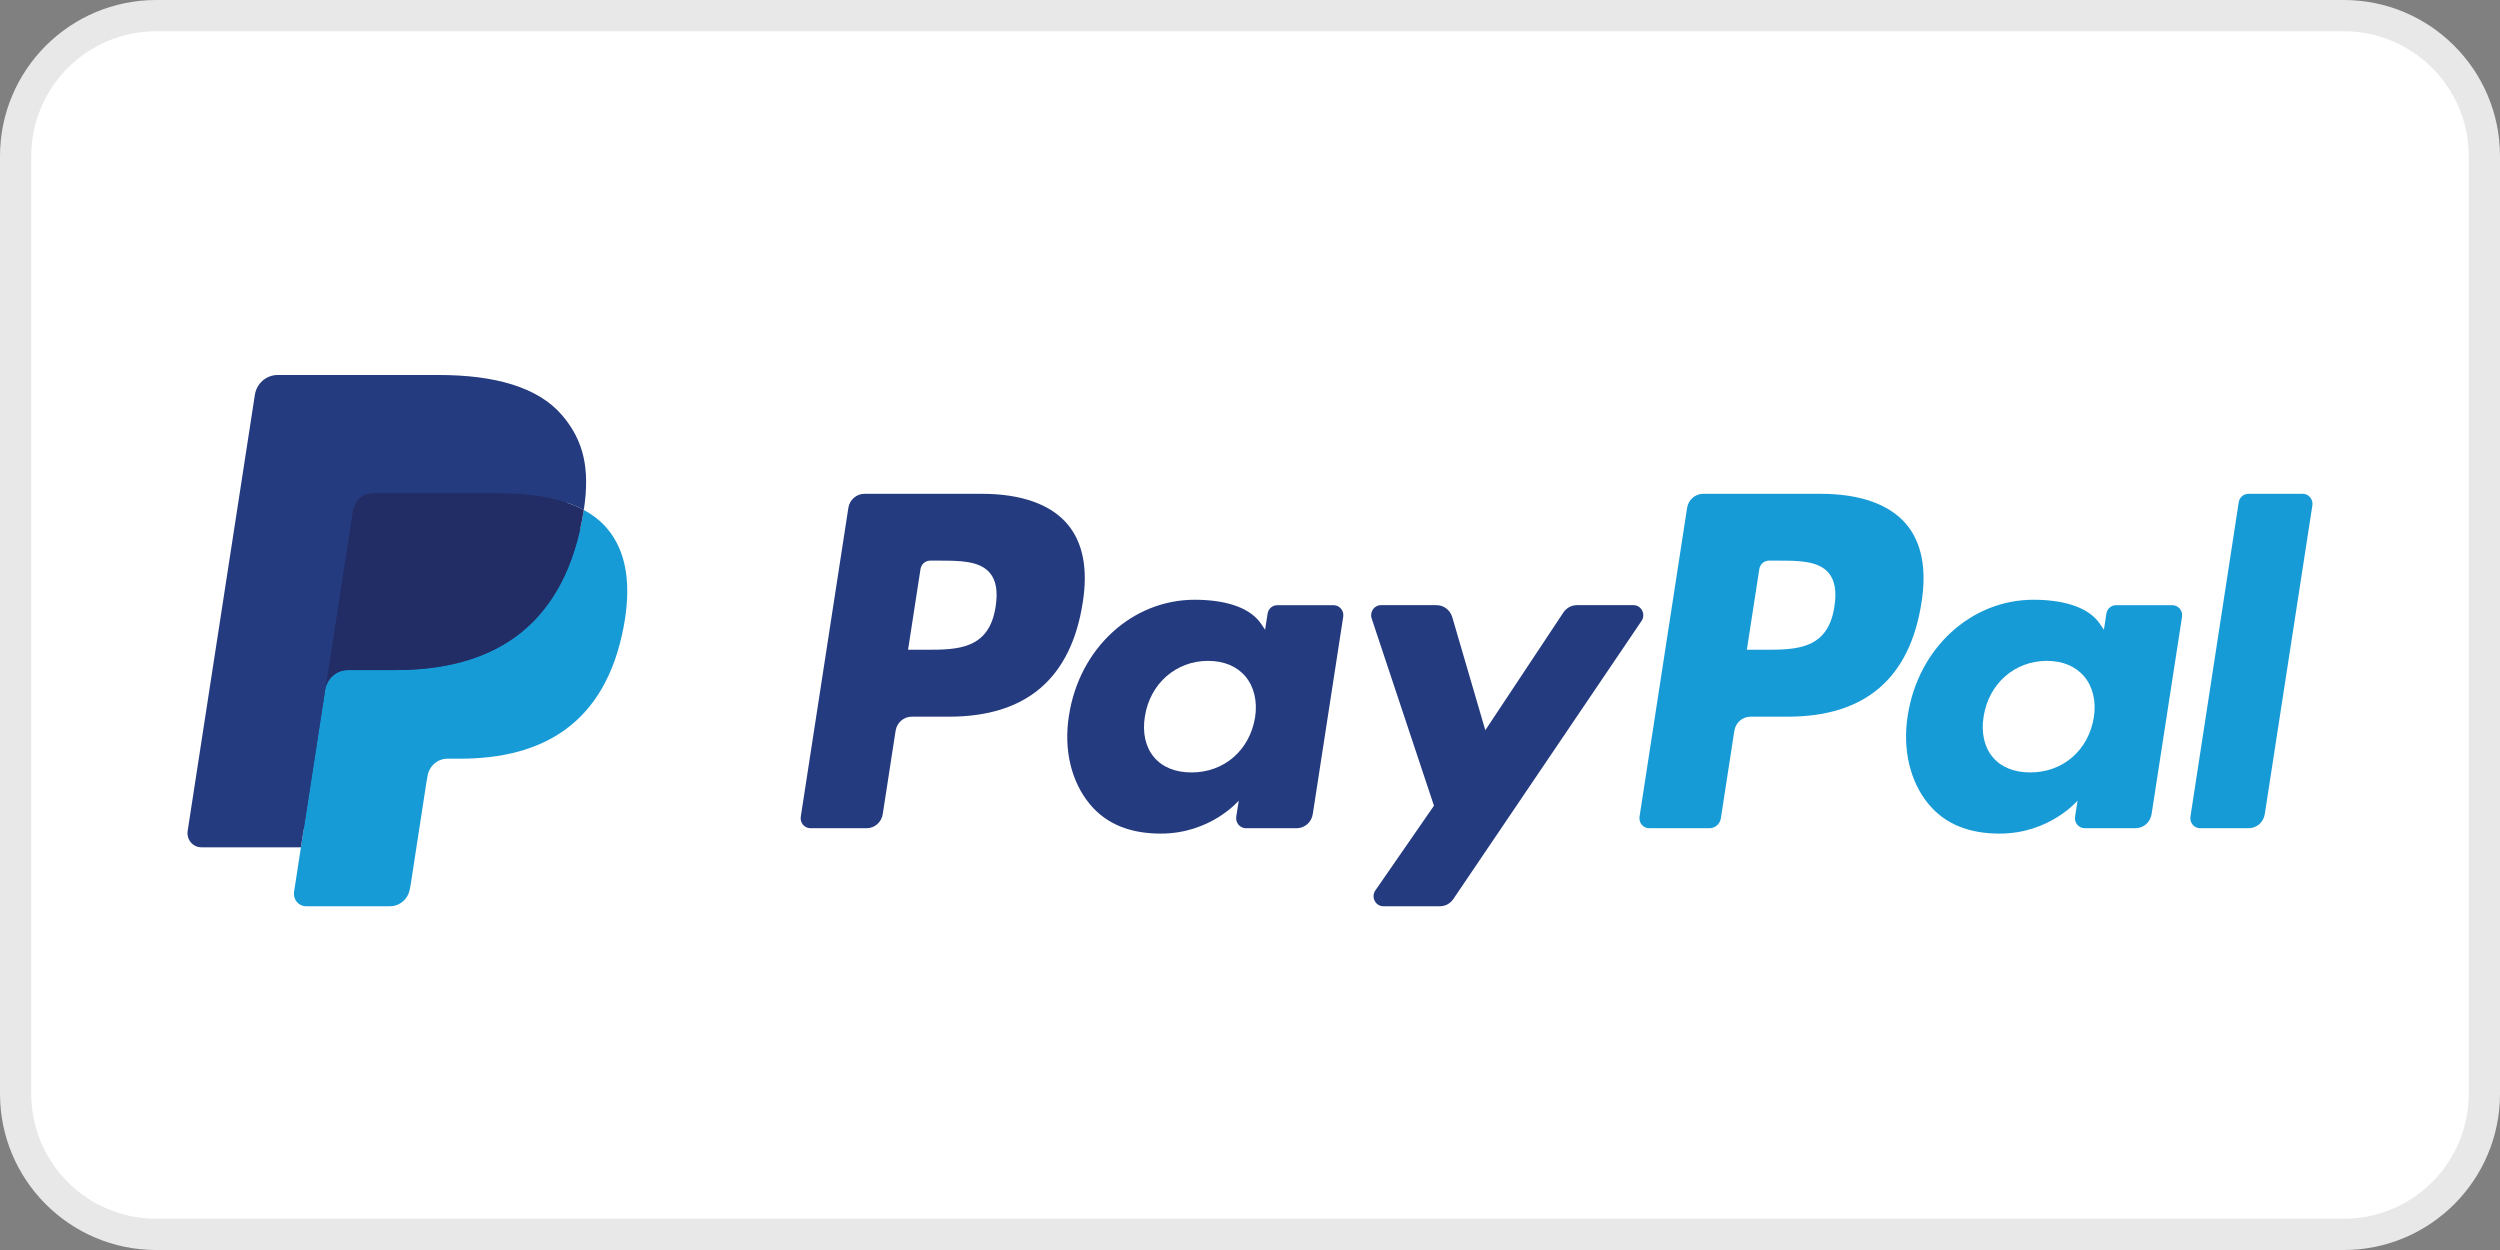
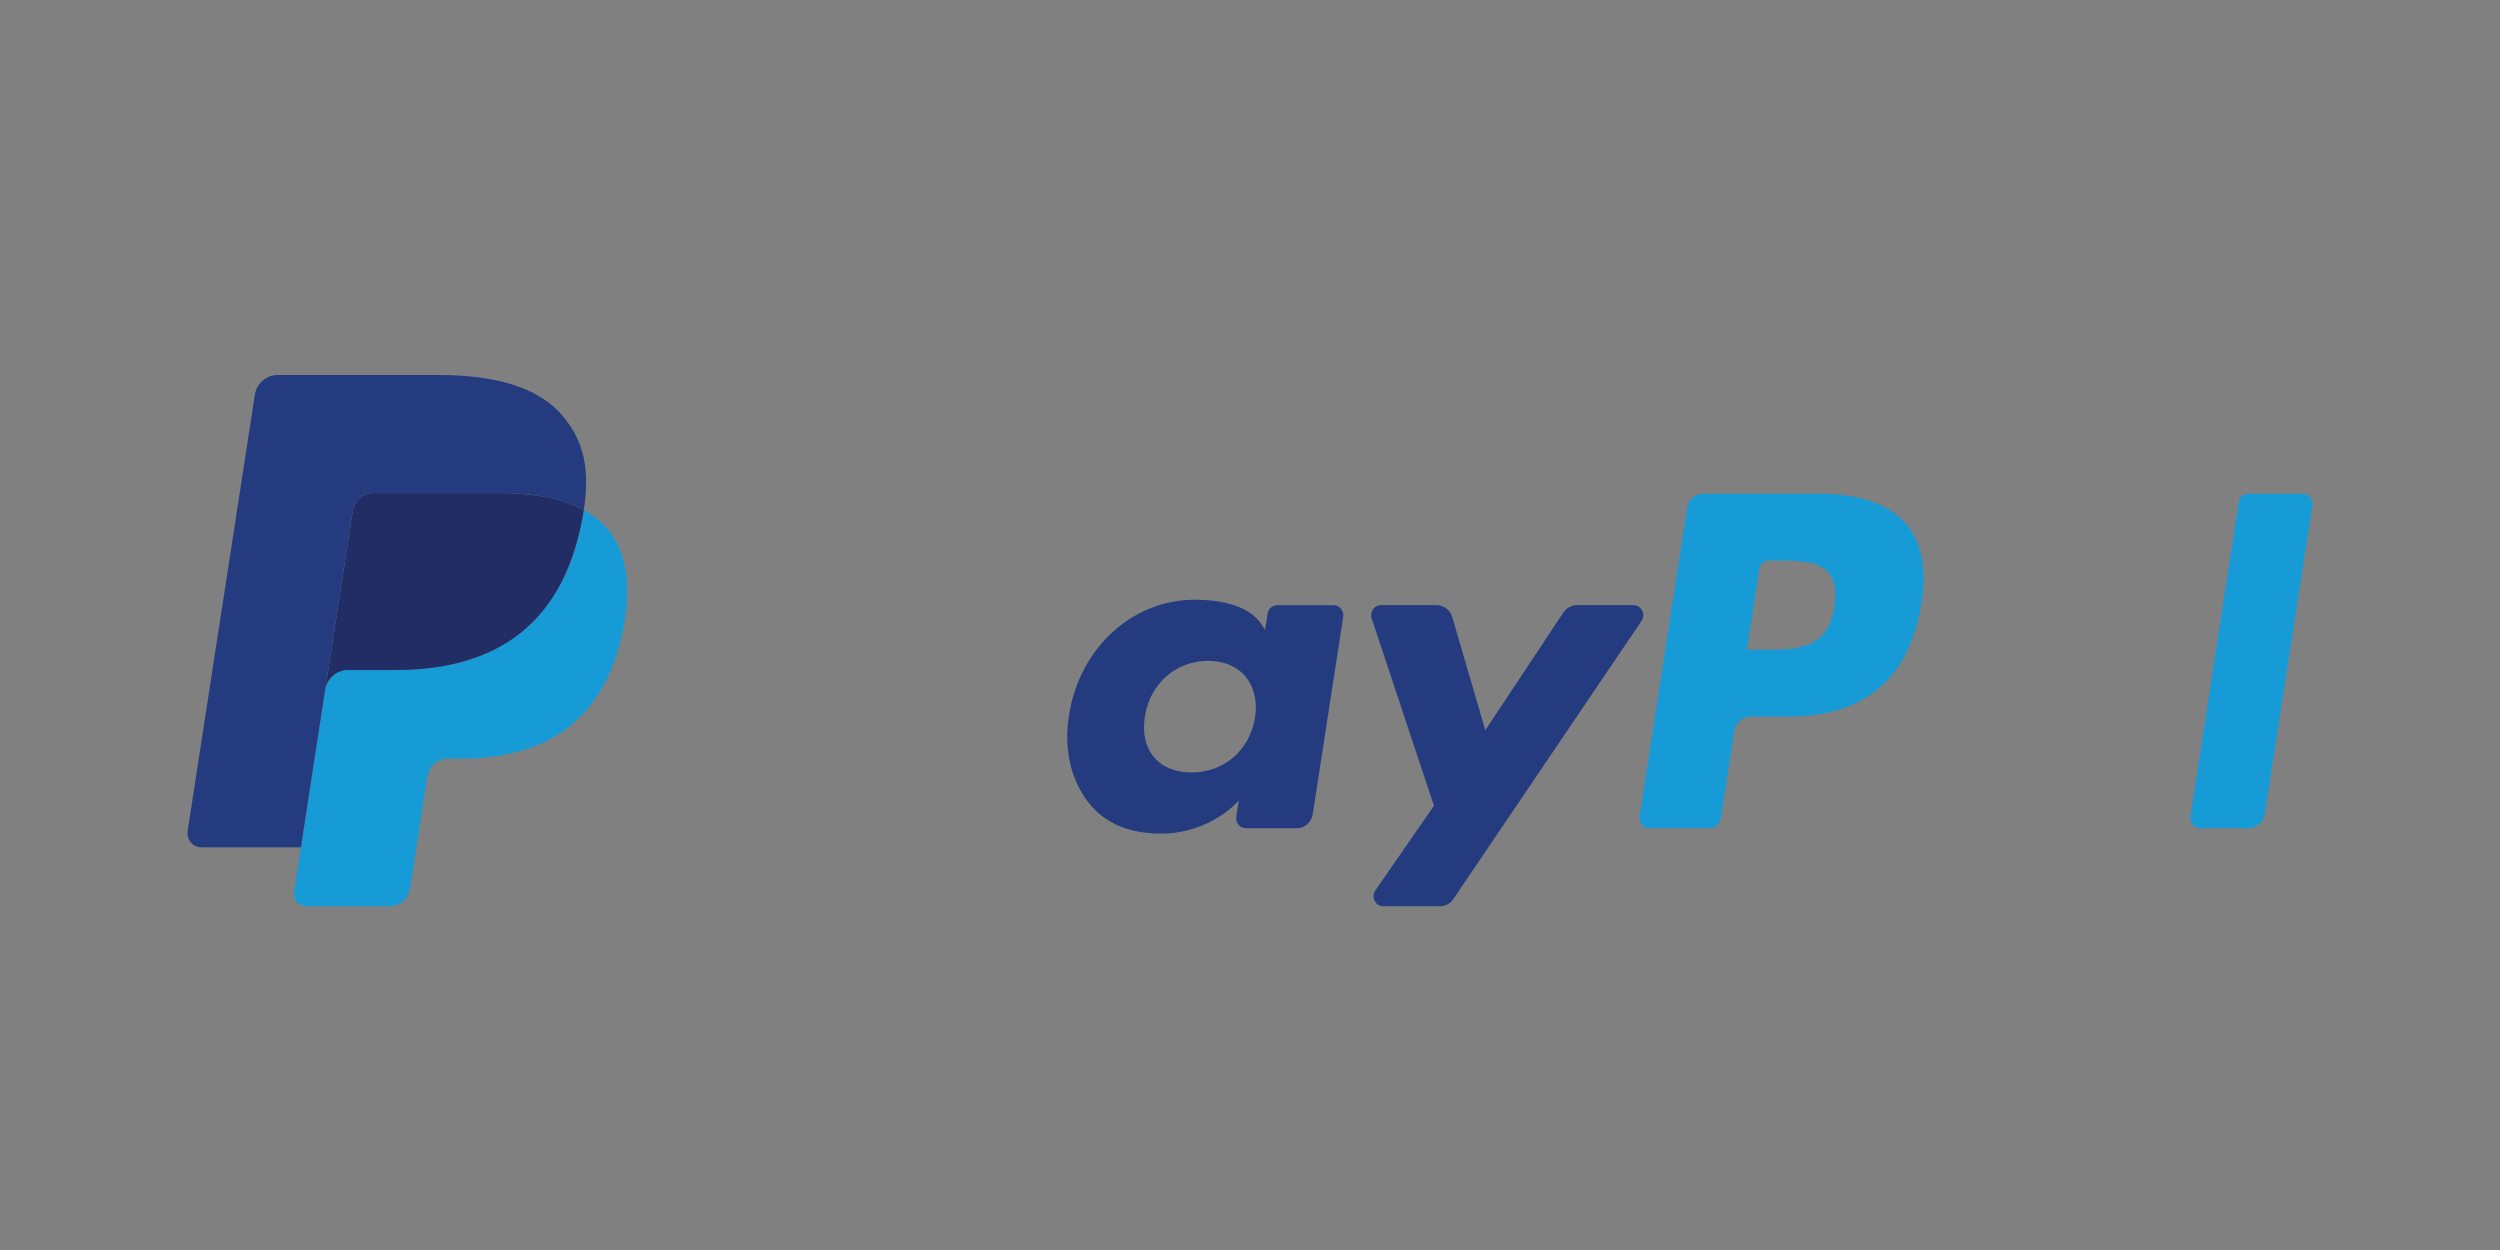
<svg xmlns="http://www.w3.org/2000/svg" width="80" height="40" viewBox="0 0 80 40" fill="none">
  <rect x="0" y="0" width="80" height="40" fill="#808080" stroke="none" />
-   <path d="M5 0.5H75C77.485 0.5 79.5 2.515 79.5 5V35C79.5 37.485 77.485 39.5 75 39.5H5C2.515 39.5 0.5 37.485 0.5 35V5C0.5 2.515 2.515 0.5 5 0.5Z" fill="white" />
-   <path d="M5 0.5H75C77.485 0.5 79.5 2.515 79.5 5V35C79.5 37.485 77.485 39.5 75 39.5H5C2.515 39.5 0.5 37.485 0.5 35V5C0.5 2.515 2.515 0.5 5 0.5Z" stroke="#E8E8E8" />
  <path d="M58.267 15.802H54.503C54.246 15.802 54.027 15.993 53.987 16.254L52.465 26.133C52.435 26.328 52.583 26.503 52.775 26.503H54.706C54.885 26.503 55.039 26.369 55.067 26.187L55.499 23.387C55.538 23.126 55.758 22.934 56.015 22.934H57.205C59.685 22.934 61.115 21.706 61.489 19.273C61.658 18.208 61.495 17.371 61.009 16.785C60.474 16.142 59.526 15.802 58.267 15.802ZM58.701 19.41C58.496 20.792 57.464 20.792 56.466 20.792H55.899L56.298 18.211C56.321 18.055 56.452 17.94 56.607 17.94H56.867C57.546 17.94 58.188 17.94 58.519 18.336C58.716 18.573 58.776 18.924 58.701 19.41Z" fill="#179BD7" />
-   <path d="M69.514 19.366H67.713C67.559 19.366 67.427 19.48 67.404 19.637L67.325 20.152L67.198 19.965C66.808 19.386 65.939 19.192 65.07 19.192C63.079 19.192 61.379 20.736 61.047 22.902C60.876 23.983 61.12 25.016 61.718 25.736C62.269 26.399 63.053 26.675 63.988 26.675C65.592 26.675 66.482 25.619 66.482 25.619L66.402 26.131C66.371 26.327 66.519 26.503 66.712 26.503H68.335C68.592 26.503 68.811 26.311 68.851 26.05L69.825 19.736C69.855 19.542 69.707 19.366 69.514 19.366ZM67.003 22.956C66.83 24.01 66.012 24.718 64.969 24.718C64.447 24.718 64.028 24.546 63.76 24.22C63.493 23.897 63.393 23.437 63.477 22.924C63.64 21.879 64.47 21.148 65.496 21.148C66.008 21.148 66.424 21.323 66.698 21.651C66.973 21.983 67.082 22.446 67.003 22.956Z" fill="#179BD7" />
  <path d="M71.639 16.073L70.094 26.133C70.064 26.328 70.212 26.503 70.404 26.503H71.956C72.214 26.503 72.433 26.312 72.473 26.051L73.996 16.173C74.026 15.978 73.879 15.801 73.687 15.801H71.948C71.795 15.802 71.663 15.917 71.639 16.073Z" fill="#179BD7" />
-   <path d="M31.426 15.802H27.663C27.406 15.802 27.187 15.993 27.147 16.254L25.625 26.133C25.594 26.328 25.742 26.503 25.935 26.503H27.732C27.989 26.503 28.208 26.312 28.248 26.051L28.659 23.387C28.698 23.126 28.918 22.934 29.175 22.934H30.366C32.845 22.934 34.275 21.706 34.649 19.273C34.817 18.208 34.656 17.371 34.169 16.785C33.634 16.142 32.686 15.802 31.426 15.802ZM31.86 19.41C31.655 20.792 30.623 20.792 29.625 20.792H29.058L29.456 18.211C29.48 18.055 29.612 17.94 29.766 17.94H30.026C30.705 17.94 31.346 17.94 31.678 18.336C31.875 18.573 31.936 18.924 31.86 19.41Z" fill="#253B80" />
  <path d="M42.675 19.366H40.873C40.719 19.366 40.586 19.48 40.563 19.637L40.483 20.152L40.357 19.965C39.967 19.386 39.097 19.192 38.229 19.192C36.237 19.192 34.537 20.736 34.206 22.902C34.033 23.983 34.278 25.016 34.877 25.736C35.426 26.399 36.212 26.675 37.146 26.675C38.751 26.675 39.641 25.618 39.641 25.618L39.56 26.131C39.53 26.327 39.678 26.503 39.87 26.503H41.493C41.751 26.503 41.969 26.311 42.009 26.05L42.983 19.736C43.014 19.542 42.867 19.366 42.675 19.366ZM40.163 22.956C39.989 24.01 39.172 24.718 38.13 24.718C37.606 24.718 37.188 24.546 36.92 24.22C36.653 23.897 36.552 23.437 36.637 22.924C36.799 21.879 37.63 21.148 38.656 21.148C39.168 21.148 39.584 21.323 39.858 21.651C40.133 21.983 40.241 22.446 40.163 22.956Z" fill="#253B80" />
  <path d="M52.272 19.365H50.461C50.288 19.365 50.126 19.453 50.028 19.6L47.53 23.367L46.472 19.747C46.405 19.521 46.201 19.365 45.97 19.365H44.19C43.974 19.365 43.824 19.582 43.893 19.79L45.887 25.783L44.012 28.493C43.865 28.706 44.013 29 44.268 29H46.077C46.248 29 46.409 28.914 46.506 28.77L52.529 19.87C52.673 19.657 52.525 19.365 52.272 19.365Z" fill="#253B80" />
-   <path d="M9.998 28.423L10.286 26.552L9.645 26.537H6.584L8.711 12.728C8.718 12.686 8.739 12.647 8.77 12.62C8.802 12.592 8.842 12.577 8.884 12.577H14.045C15.758 12.577 16.941 12.942 17.558 13.662C17.847 14 18.032 14.354 18.121 14.742C18.214 15.15 18.216 15.637 18.125 16.232L18.118 16.275V16.656L18.407 16.824C18.651 16.956 18.845 17.108 18.994 17.281C19.241 17.57 19.401 17.938 19.469 18.373C19.539 18.821 19.516 19.354 19.401 19.957C19.269 20.651 19.056 21.256 18.767 21.75C18.502 22.206 18.164 22.584 17.763 22.877C17.38 23.155 16.925 23.366 16.411 23.501C15.912 23.634 15.344 23.701 14.72 23.701H14.319C14.032 23.701 13.753 23.807 13.534 23.997C13.314 24.191 13.169 24.456 13.124 24.745L13.094 24.914L12.586 28.212L12.562 28.333C12.556 28.371 12.546 28.39 12.531 28.404C12.517 28.415 12.497 28.423 12.478 28.423H9.998Z" fill="#253B80" />
  <path d="M18.682 16.319C18.666 16.42 18.649 16.523 18.629 16.629C17.948 20.206 15.62 21.442 12.646 21.442H11.132C10.768 21.442 10.461 21.713 10.405 22.08L9.629 27.114L9.41 28.541C9.373 28.782 9.555 29 9.792 29H12.478C12.796 29 13.066 28.763 13.116 28.442L13.143 28.302L13.648 25.017L13.681 24.837C13.73 24.514 14.001 24.278 14.319 24.278H14.721C17.323 24.278 19.36 23.196 19.955 20.066C20.203 18.759 20.075 17.667 19.417 16.899C19.218 16.668 18.971 16.476 18.682 16.319Z" fill="#179BD7" />
  <path d="M17.97 16.028C17.866 15.997 17.758 15.969 17.648 15.944C17.538 15.919 17.424 15.897 17.308 15.878C16.899 15.81 16.452 15.778 15.973 15.778H11.928C11.828 15.778 11.733 15.801 11.649 15.843C11.462 15.935 11.323 16.116 11.29 16.337L10.429 21.917L10.405 22.08C10.461 21.713 10.768 21.442 11.132 21.442H12.646C15.62 21.442 17.948 20.206 18.629 16.629C18.649 16.523 18.666 16.42 18.682 16.319C18.509 16.226 18.323 16.145 18.122 16.077C18.072 16.061 18.021 16.044 17.97 16.028Z" fill="#222D65" />
  <path d="M11.29 16.337C11.323 16.116 11.462 15.935 11.649 15.843C11.733 15.801 11.828 15.778 11.928 15.778H15.973C16.452 15.778 16.899 15.81 17.308 15.878C17.424 15.897 17.538 15.919 17.648 15.944C17.758 15.969 17.866 15.997 17.97 16.028C18.021 16.044 18.072 16.061 18.122 16.077C18.323 16.145 18.509 16.226 18.682 16.319C18.884 14.997 18.68 14.097 17.982 13.282C17.212 12.384 15.823 12 14.045 12H8.884C8.521 12 8.211 12.27 8.155 12.638L6.005 26.589C5.963 26.865 6.171 27.114 6.443 27.114L9.629 27.114L10.429 21.917L11.29 16.337Z" fill="#253B80" />
</svg>